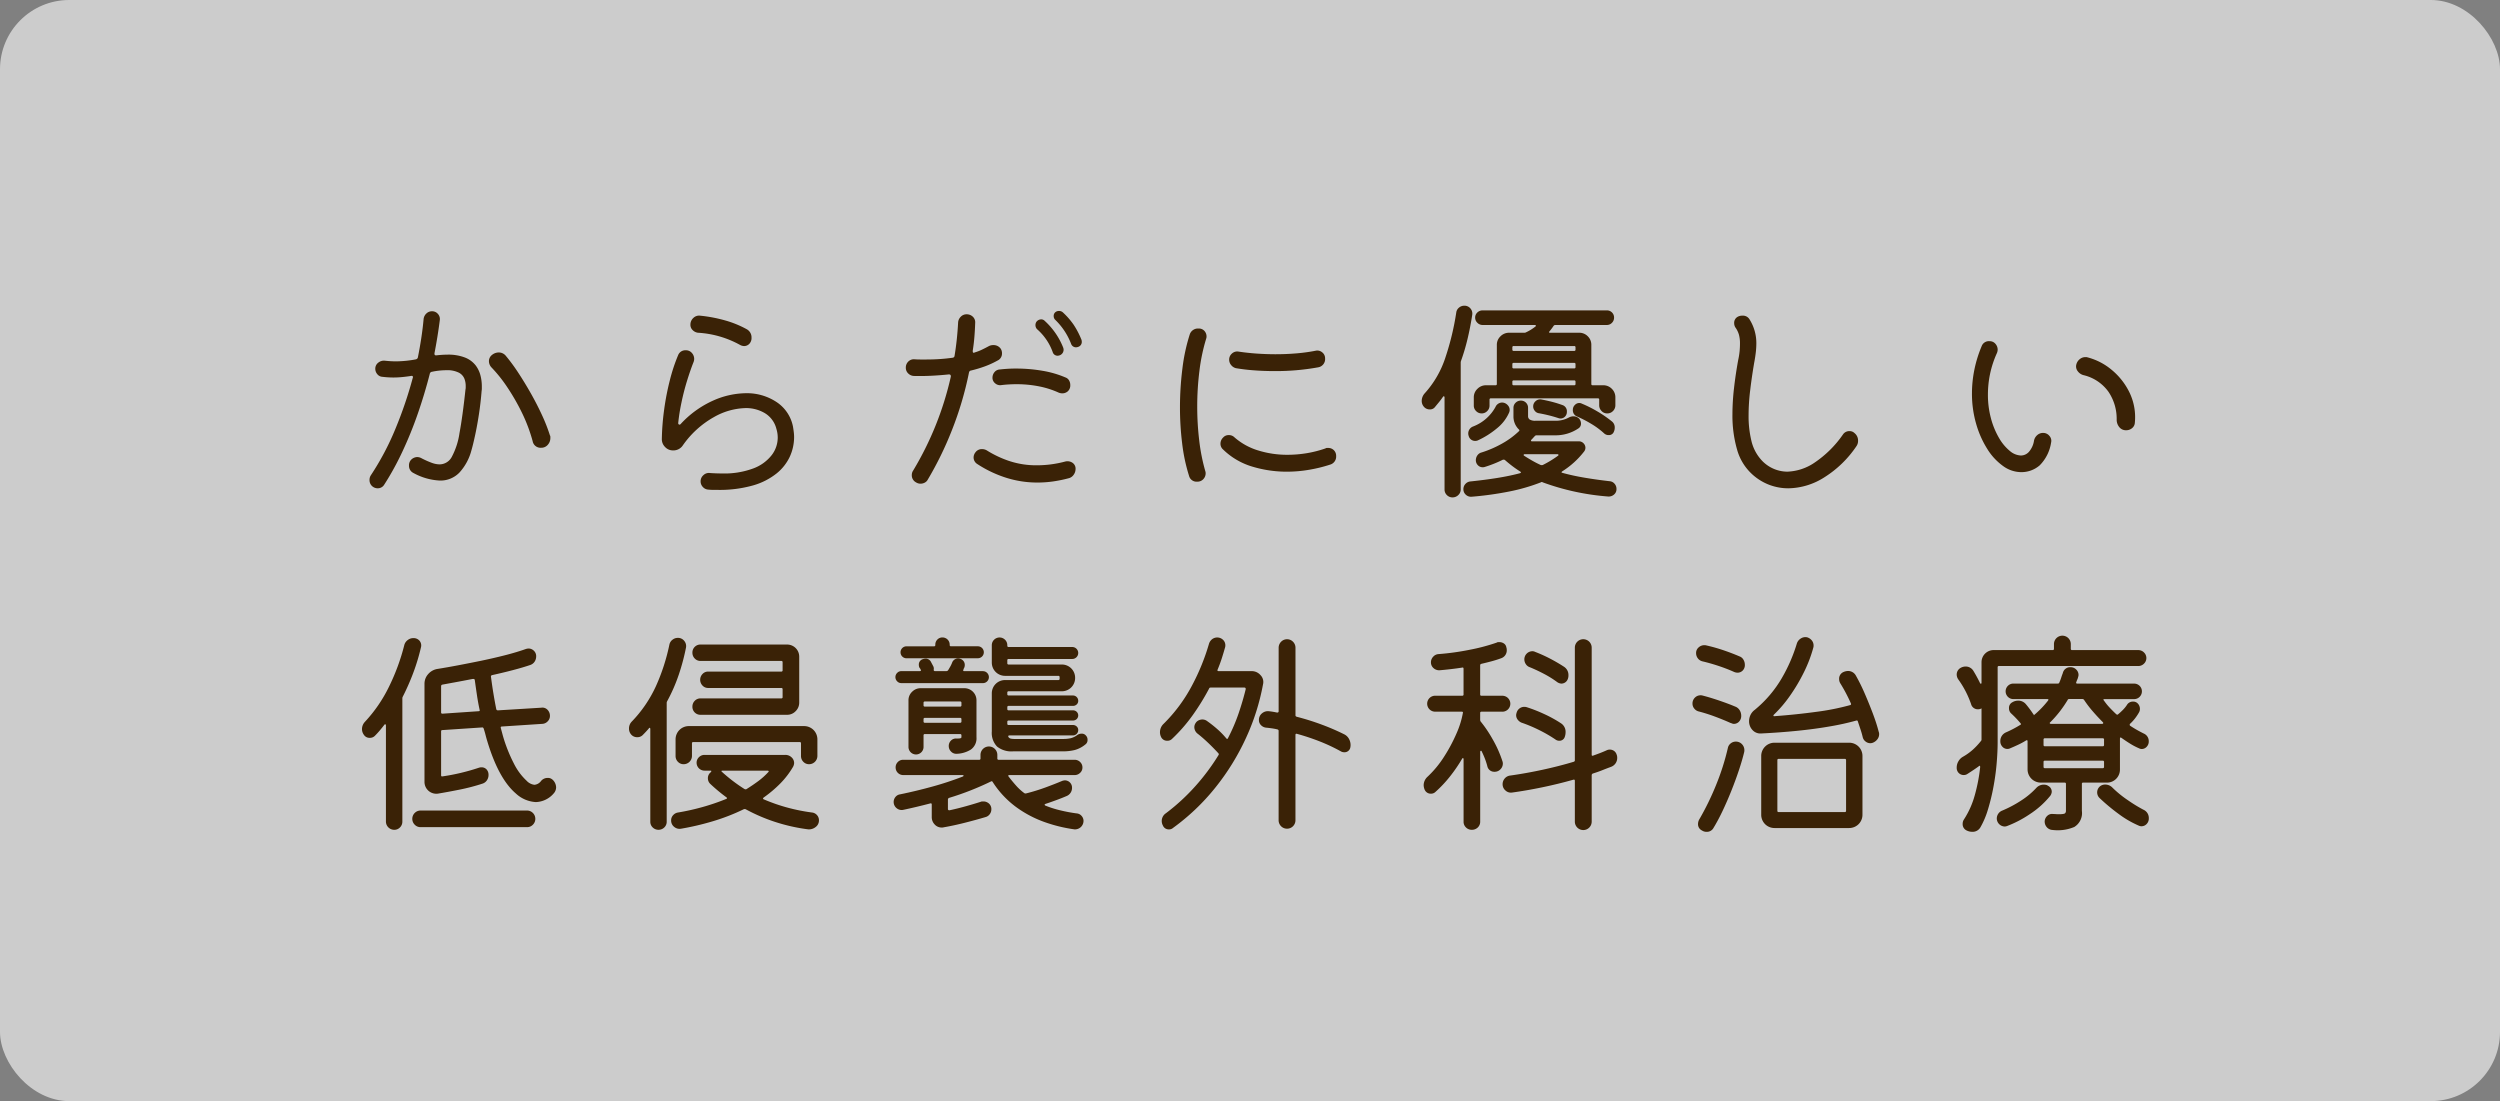
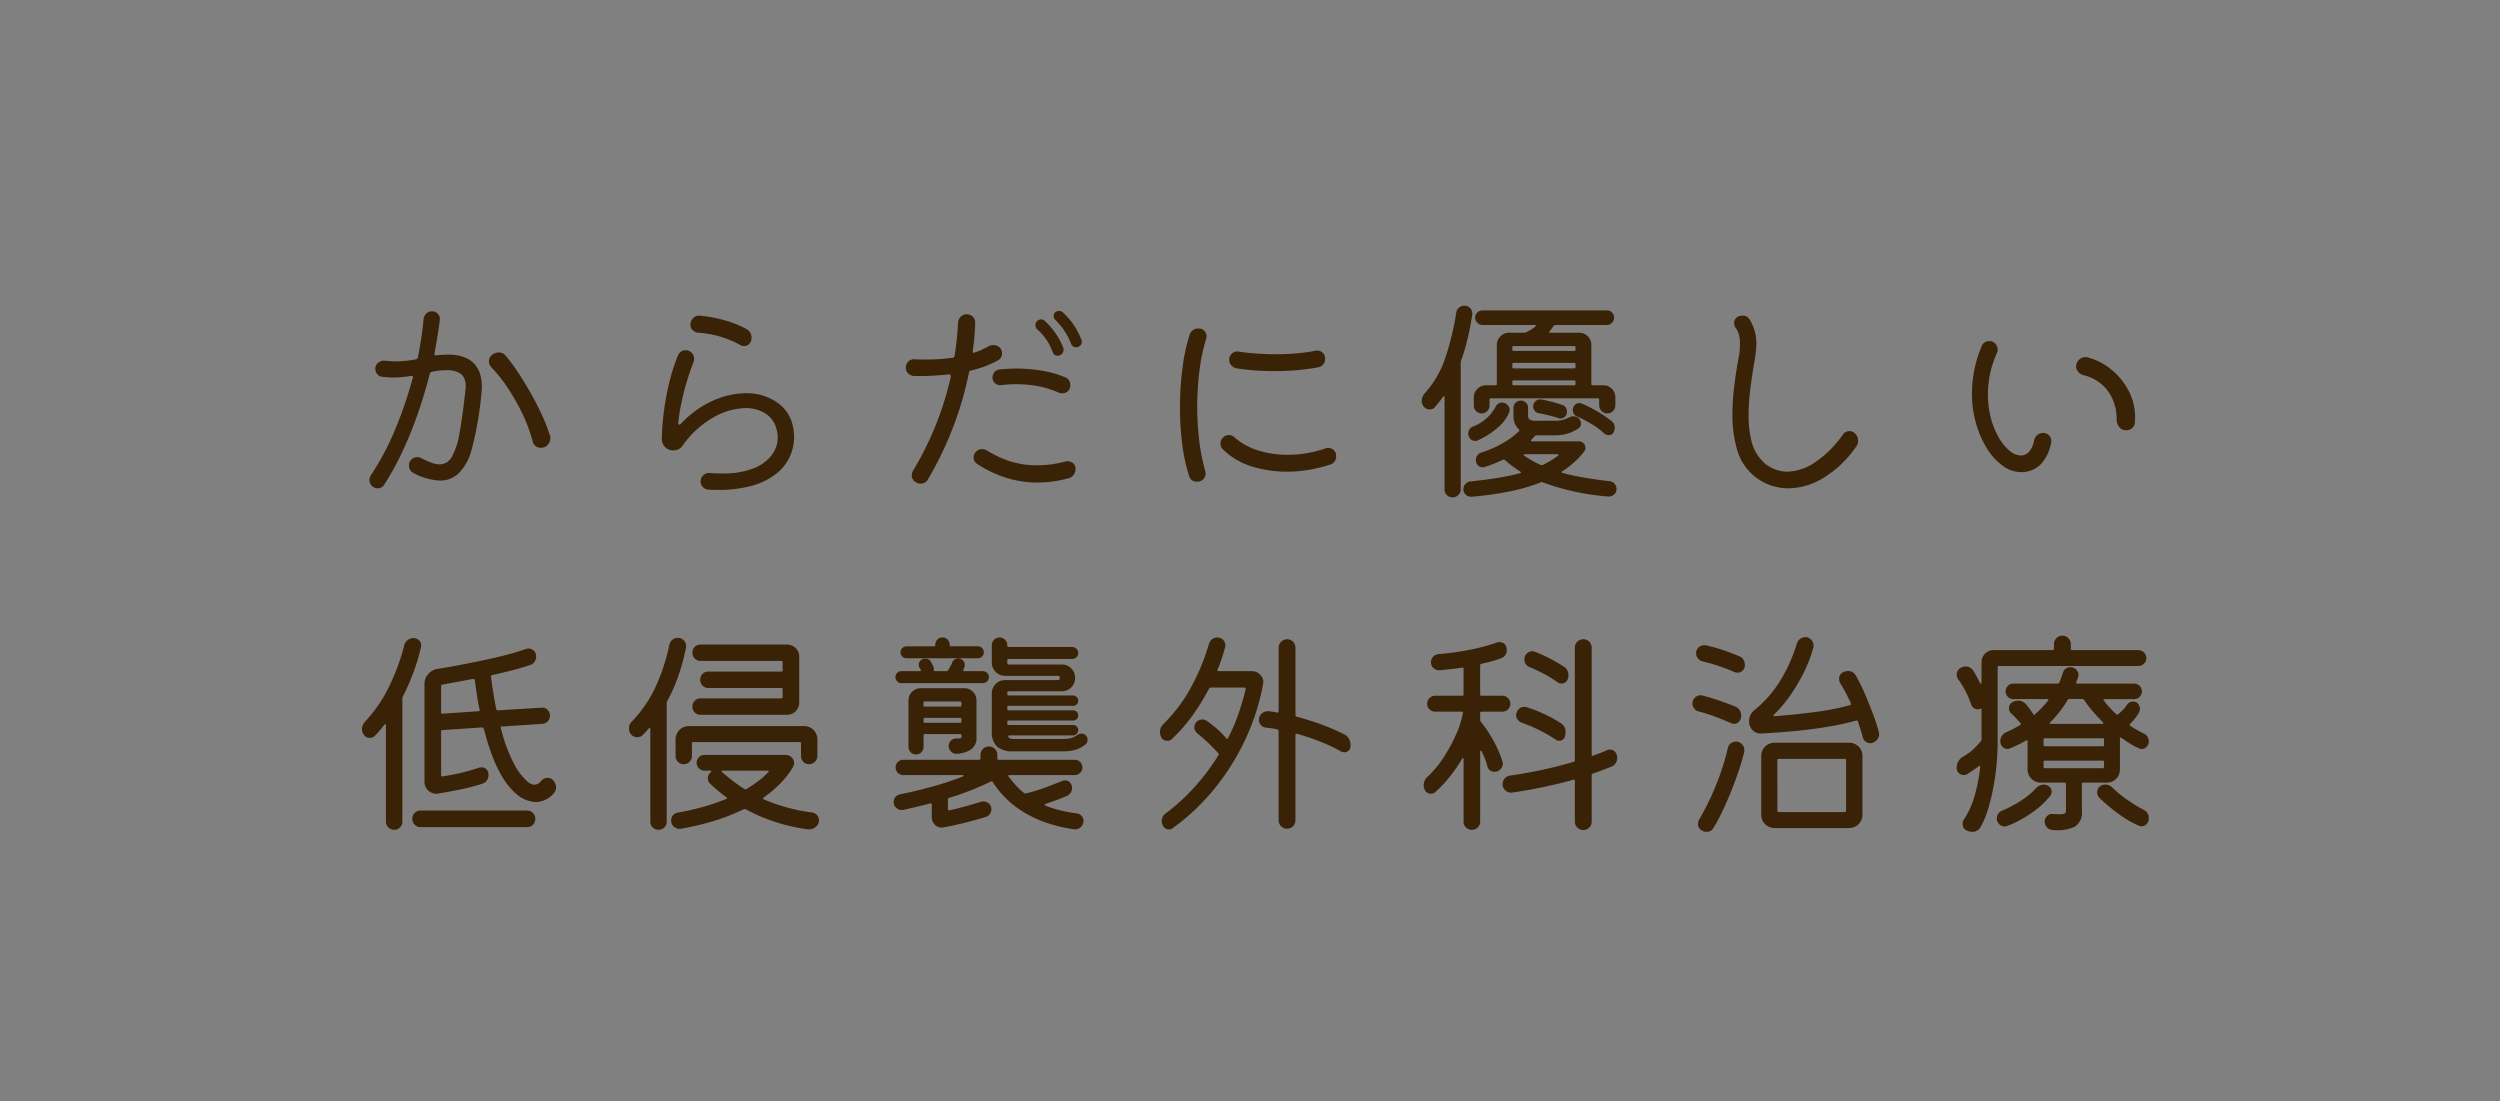
<svg xmlns="http://www.w3.org/2000/svg" id="グループ_296" data-name="グループ 296" width="361" height="159" viewBox="0 0 361 159">
  <rect x="0" y="0" width="361" height="159" fill="#808080" stroke="none" />
-   <rect id="長方形_234" data-name="長方形 234" width="361" height="159" rx="10" fill="#fff" opacity="0.6" />
  <path id="パス_484" data-name="パス 484" d="M12.736-18.976v.064q0,.256.288.224a14.079,14.079,0,0,1,1.536-.1,6.662,6.662,0,0,1,2.624.432,3.622,3.622,0,0,1,1.5,1.12,4.073,4.073,0,0,1,.7,1.472,6.262,6.262,0,0,1,.192,1.488v.384a1.8,1.8,0,0,1-.032.352q-.128,1.664-.384,3.344t-.56,3.072q-.3,1.392-.528,2.16a7.615,7.615,0,0,1-1.728,3.2A3.8,3.8,0,0,1,13.5-.608,8.766,8.766,0,0,1,9.7-1.7a1.136,1.136,0,0,1-.64-1.056A1.139,1.139,0,0,1,9.44-3.68,1.274,1.274,0,0,1,10.272-4a1.311,1.311,0,0,1,.576.16,12.548,12.548,0,0,0,1.456.656,3.454,3.454,0,0,0,1.168.24,2.013,2.013,0,0,0,1.76-1.072,10.486,10.486,0,0,0,1.12-3.456q.448-2.384.864-6.288a1.118,1.118,0,0,0,.032-.272V-14.3a2.9,2.9,0,0,0-.192-1.024,1.719,1.719,0,0,0-.8-.864,3.728,3.728,0,0,0-1.824-.352q-.416,0-.928.048a10.008,10.008,0,0,0-1.12.176.351.351,0,0,0-.32.288q-.736,2.88-1.728,5.744A56.122,56.122,0,0,1,8.112-4.8,40.556,40.556,0,0,1,5.472,0a1.078,1.078,0,0,1-.928.512,1.2,1.2,0,0,1-.7-.224A1.158,1.158,0,0,1,3.36-.7a1.183,1.183,0,0,1,.192-.672A38.825,38.825,0,0,0,7.1-8.08a58.987,58.987,0,0,0,2.5-7.344.065.065,0,0,1,.016-.048.065.065,0,0,0,.016-.048q0-.256-.288-.192-.64.1-1.264.16a13.038,13.038,0,0,1-1.328.064,13.469,13.469,0,0,1-1.536-.1,1.008,1.008,0,0,1-.736-.384,1.187,1.187,0,0,1-.288-.768,1.077,1.077,0,0,1,.416-.88,1.3,1.3,0,0,1,.928-.3,14.812,14.812,0,0,0,1.632.1,16.037,16.037,0,0,0,2.88-.288.382.382,0,0,0,.288-.256q.288-1.44.5-2.832t.336-2.768a1.286,1.286,0,0,1,.4-.768,1.14,1.14,0,0,1,.816-.32,1.079,1.079,0,0,1,.848.384,1.1,1.1,0,0,1,.272.9Q13.216-21.472,12.736-18.976ZM29.408-7.136a.368.368,0,0,1,.064.208v.208a1.425,1.425,0,0,1-.368.944,1.218,1.218,0,0,1-.976.432,1.157,1.157,0,0,1-1.216-.96,23.223,23.223,0,0,0-1.536-4.08,30.979,30.979,0,0,0-2.1-3.664,20.587,20.587,0,0,0-2.32-2.912,1.326,1.326,0,0,1-.352-.864,1.123,1.123,0,0,1,.448-.928,1.526,1.526,0,0,1,.96-.352,1.3,1.3,0,0,1,1.024.48,25.824,25.824,0,0,1,1.792,2.432q.928,1.408,1.824,2.992t1.616,3.152A24.171,24.171,0,0,1,29.408-7.136ZM56.864-20.192a14.228,14.228,0,0,0-6.08-1.76,1.324,1.324,0,0,1-.768-.384,1.047,1.047,0,0,1-.32-.768,1.3,1.3,0,0,1,.416-.976,1.179,1.179,0,0,1,.992-.336,20.657,20.657,0,0,1,3.616.688,14.632,14.632,0,0,1,3.1,1.264,1.332,1.332,0,0,1,.7,1.216,1.211,1.211,0,0,1-.32.9,1.047,1.047,0,0,1-.768.32A1.311,1.311,0,0,1,56.864-20.192ZM52.288.7a1.145,1.145,0,0,1-.8-.384,1.157,1.157,0,0,1-.32-.8,1.169,1.169,0,0,1,.416-.912,1.137,1.137,0,0,1,.928-.3q.448.032.9.048t.864.016A11.927,11.927,0,0,0,58.8-2.368a6.011,6.011,0,0,0,2.64-1.92,4.168,4.168,0,0,0,.864-2.5,4.226,4.226,0,0,0-.192-1.28A3.694,3.694,0,0,0,60.48-10.32a5.3,5.3,0,0,0-2.848-.752,9.736,9.736,0,0,0-4.56,1.312A13.573,13.573,0,0,0,48.608-5.7,1.624,1.624,0,0,1,47.2-4.96a1.532,1.532,0,0,1-1.168-.5,1.579,1.579,0,0,1-.464-1.1,35.865,35.865,0,0,1,.336-4.3,37.382,37.382,0,0,1,.832-4.272,25.176,25.176,0,0,1,1.2-3.616,1.114,1.114,0,0,1,1.088-.672,1.113,1.113,0,0,1,.88.384,1.278,1.278,0,0,1,.336.864,1.371,1.371,0,0,1-.1.48q-.448,1.12-.928,2.672T48.4-11.856a27.77,27.77,0,0,0-.464,2.928V-8.9a.2.2,0,0,0,.128.208q.128.048.256-.112a14.359,14.359,0,0,1,4.672-3.36,11.94,11.94,0,0,1,4.7-1.056,7.735,7.735,0,0,1,4.448,1.28,5.507,5.507,0,0,1,2.368,3.552q.064.384.112.768a5.941,5.941,0,0,1,.048.736,6.793,6.793,0,0,1-.608,2.8,6.787,6.787,0,0,1-1.92,2.448A9.725,9.725,0,0,1,58.72.1a17.693,17.693,0,0,1-5.088.64h-.656Q52.64.736,52.288.7Zm53.856-21.7a1.053,1.053,0,0,1,.064.32.746.746,0,0,1-.512.768,1.053,1.053,0,0,1-.32.064.738.738,0,0,1-.7-.48,9.585,9.585,0,0,0-2.3-3.488.741.741,0,0,1-.224-.544.692.692,0,0,1,.192-.512.78.78,0,0,1,.576-.224.807.807,0,0,1,.544.192,10.71,10.71,0,0,1,1.568,1.792A12.173,12.173,0,0,1,106.144-20.992Zm-12,3.008a12.7,12.7,0,0,1-1.888.88,17.5,17.5,0,0,1-2.08.624q-.192.032-.256.288A48.877,48.877,0,0,1,87.44-7.84a48.969,48.969,0,0,1-3.472,7.1A1.03,1.03,0,0,1,83.52-.3a1.278,1.278,0,0,1-.576.144,1.183,1.183,0,0,1-.672-.192,1.145,1.145,0,0,1-.608-1.056,1.129,1.129,0,0,1,.192-.64A45.7,45.7,0,0,0,87.3-15.616v-.064q0-.256-.288-.256-1.216.128-2.48.192t-2.576.032a1.233,1.233,0,0,1-.816-.368A1.111,1.111,0,0,1,80.8-16.9a1.186,1.186,0,0,1,.368-.9,1.12,1.12,0,0,1,.88-.32q.448.032.864.032h.832q.992,0,1.952-.064t1.856-.192a.3.3,0,0,0,.288-.288q.192-1.152.32-2.368t.192-2.432a1.263,1.263,0,0,1,.384-.832,1.138,1.138,0,0,1,.832-.352,1.268,1.268,0,0,1,.912.352,1.091,1.091,0,0,1,.336.9q-.032.992-.112,2t-.24,2v.064q0,.352.288.192a6.766,6.766,0,0,0,1.04-.4q.5-.24.976-.5a1.361,1.361,0,0,1,.672-.16,1.248,1.248,0,0,1,1.056.512,1.183,1.183,0,0,1,.192.672A1.117,1.117,0,0,1,94.144-17.984Zm7.872-1.152a7.964,7.964,0,0,0-2.24-3.3.831.831,0,0,1-.256-.608.807.807,0,0,1,.192-.544.887.887,0,0,1,.64-.288.7.7,0,0,1,.512.224,10.379,10.379,0,0,1,2.656,3.84,1.016,1.016,0,0,1,.064.288.862.862,0,0,1-.544.832,1.016,1.016,0,0,1-.288.064A.725.725,0,0,1,102.016-19.136Zm-8.7,3.68a1.229,1.229,0,0,1,.288-.8,1.037,1.037,0,0,1,.768-.384q.576-.064,1.168-.1t1.2-.032a22.1,22.1,0,0,1,3.792.32,14.538,14.538,0,0,1,3.312.96.97.97,0,0,1,.528.432,1.287,1.287,0,0,1,.176.656,1.14,1.14,0,0,1-.352.912,1.19,1.19,0,0,1-.8.3,1.449,1.449,0,0,1-.512-.1,12.869,12.869,0,0,0-2.8-.9,16.554,16.554,0,0,0-3.344-.32q-.512,0-1.072.032t-1.1.1a1.076,1.076,0,0,1-.864-.256A1.032,1.032,0,0,1,93.312-15.456ZM103.84-3.36a1.123,1.123,0,0,1,.32-.032,1.229,1.229,0,0,1,.8.288,1.013,1.013,0,0,1,.352.832,1.422,1.422,0,0,1-.256.8,1.224,1.224,0,0,1-.672.512,19.11,19.11,0,0,1-2.32.48,16.159,16.159,0,0,1-2.256.16,14.869,14.869,0,0,1-4.544-.7A16.934,16.934,0,0,1,91.1-3.008a1.106,1.106,0,0,1-.512-.96,1.192,1.192,0,0,1,.256-.7,1.127,1.127,0,0,1,.96-.48,1.343,1.343,0,0,1,.7.192,15.212,15.212,0,0,0,3.216,1.52,12.355,12.355,0,0,0,4.048.624,15.759,15.759,0,0,0,1.952-.128A16.031,16.031,0,0,0,103.84-3.36ZM122.88-.448A1.114,1.114,0,0,1,121.7-1.28a25.322,25.322,0,0,1-.992-4.656,42.4,42.4,0,0,1-.32-5.232,44.474,44.474,0,0,1,.352-5.616,26.539,26.539,0,0,1,1.056-4.912,1.244,1.244,0,0,1,1.28-.864,1.061,1.061,0,0,1,.848.352,1.19,1.19,0,0,1,.3.8.9.9,0,0,1-.016.176,1.481,1.481,0,0,1-.048.176,26.532,26.532,0,0,0-.96,4.592,41.371,41.371,0,0,0-.32,5.168,41.061,41.061,0,0,0,.288,4.9,27.5,27.5,0,0,0,.864,4.384,1.479,1.479,0,0,1,.048.176.9.9,0,0,1,.016.176,1.22,1.22,0,0,1-.336.848A1.136,1.136,0,0,1,122.88-.448Zm5.6-16.384a1.258,1.258,0,0,1-.7-.448,1.187,1.187,0,0,1-.288-.768,1.141,1.141,0,0,1,.4-.9,1.116,1.116,0,0,1,.912-.288q1.248.192,2.608.288t2.736.1q1.6,0,3.088-.128A25.122,25.122,0,0,0,140-19.36a1.094,1.094,0,0,1,.928.24,1.077,1.077,0,0,1,.416.88,1.2,1.2,0,0,1-.992,1.28,33.948,33.948,0,0,1-6.4.544q-1.376,0-2.768-.1A27.167,27.167,0,0,1,128.48-16.832Zm13.6,13.92a20.931,20.931,0,0,1-2.976.736,19.114,19.114,0,0,1-3.328.288,17.166,17.166,0,0,1-4.9-.72,10.221,10.221,0,0,1-4.256-2.48,1.093,1.093,0,0,1-.384-.832,1.228,1.228,0,0,1,.384-.9,1.036,1.036,0,0,1,.8-.352,1.126,1.126,0,0,1,.832.32,9.247,9.247,0,0,0,3.44,1.9,14.047,14.047,0,0,0,4.208.624,17.1,17.1,0,0,0,2.752-.224,16.3,16.3,0,0,0,2.752-.7.344.344,0,0,1,.192-.064h.192a1.14,1.14,0,0,1,.816.32,1.137,1.137,0,0,1,.336.864A1.2,1.2,0,0,1,142.08-2.912Zm20.512-21.632q-.288,1.856-.688,3.52a29.756,29.756,0,0,1-.944,3.168.832.832,0,0,0-.032.256V.672a1.086,1.086,0,0,1-.352.816,1.165,1.165,0,0,1-.832.336,1.111,1.111,0,0,1-.816-.336,1.111,1.111,0,0,1-.336-.816v-13.28q0-.128-.08-.16t-.144.064a9.156,9.156,0,0,1-.56.752q-.3.368-.592.72a.888.888,0,0,1-.768.352,1.09,1.09,0,0,1-.864-.416,1.273,1.273,0,0,1-.288-.832,1.661,1.661,0,0,1,.416-1.056,14.29,14.29,0,0,0,3.024-5.248,38.619,38.619,0,0,0,1.552-6.464,1.068,1.068,0,0,1,.4-.688,1.165,1.165,0,0,1,.752-.272,1.113,1.113,0,0,1,.88.384A1.143,1.143,0,0,1,162.592-24.544Zm1.344,14.24a1.075,1.075,0,0,1-.784-.336,1.075,1.075,0,0,1-.336-.784v-1.184a1.672,1.672,0,0,1,.528-1.248,1.714,1.714,0,0,1,1.232-.512h1.376a.17.17,0,0,0,.192-.192v-5.632a1.672,1.672,0,0,1,.528-1.248,1.714,1.714,0,0,1,1.232-.512h2.208a.455.455,0,0,0,.256-.064,6.606,6.606,0,0,0,1.344-.832q.1-.064.064-.144t-.16-.08H164.1a1.047,1.047,0,0,1-.768-.32,1.012,1.012,0,0,1-.32-.736,1,1,0,0,1,.32-.752,1.076,1.076,0,0,1,.768-.3h17.92a1.021,1.021,0,0,1,.752.3,1.021,1.021,0,0,1,.3.752,1.038,1.038,0,0,1-.3.736,1,1,0,0,1-.752.32h-7.424a.3.3,0,0,0-.256.128q-.128.192-.272.384t-.3.384q-.224.224.1.224h4.16a1.7,1.7,0,0,1,1.248.512,1.7,1.7,0,0,1,.512,1.248v5.632a.17.17,0,0,0,.192.192H181.5a1.7,1.7,0,0,1,1.248.512,1.7,1.7,0,0,1,.512,1.248v1.12a1.165,1.165,0,0,1-.336.832,1.123,1.123,0,0,1-.848.352,1.086,1.086,0,0,1-.816-.352,1.165,1.165,0,0,1-.336-.832v-.8a.17.17,0,0,0-.192-.192H165.28a.17.17,0,0,0-.192.192v.864a1.075,1.075,0,0,1-.336.784A1.111,1.111,0,0,1,163.936-10.3Zm13.376-9.024a.17.17,0,0,0,.192-.192v-.32a.17.17,0,0,0-.192-.192h-8.736a.17.17,0,0,0-.192.192v.32a.17.17,0,0,0,.192.192Zm-8.928,2.336a.17.17,0,0,0,.192.192h8.736a.17.17,0,0,0,.192-.192v-.416a.17.17,0,0,0-.192-.192h-8.736a.17.17,0,0,0-.192.192Zm9.12,2.112a.17.17,0,0,0-.192-.192h-8.736a.17.17,0,0,0-.192.192v.32a.17.17,0,0,0,.192.192h8.736a.17.17,0,0,0,.192-.192Zm-4.96,2.56q.7.128,1.472.32a16.317,16.317,0,0,1,1.568.48.94.94,0,0,1,.672.992.932.932,0,0,1-.272.688.894.894,0,0,1-.656.272.742.742,0,0,1-.144-.016,1.479,1.479,0,0,1-.176-.048q-.672-.224-1.392-.4t-1.424-.3a.916.916,0,0,1-.576-.352.975.975,0,0,1-.224-.608.988.988,0,0,1,.352-.784A.965.965,0,0,1,172.544-12.32ZM182.432-.512a1.023,1.023,0,0,1,.7.352,1.108,1.108,0,0,1,.288.768,1,1,0,0,1-.368.816,1.164,1.164,0,0,1-.848.272,35.146,35.146,0,0,1-9.44-2.048.2.2,0,0,0-.256,0A26.9,26.9,0,0,1,168,.96a47.571,47.571,0,0,1-5.5.768,1.082,1.082,0,0,1-.832-.288,1.036,1.036,0,0,1-.352-.8,1.076,1.076,0,0,1,.3-.768,1.081,1.081,0,0,1,.72-.352q2.144-.224,3.92-.512t3.216-.672q.288-.1.032-.256-.608-.384-1.152-.8T167.3-3.584a.436.436,0,0,0-.288-.032q-.64.32-1.328.592t-1.328.464a.832.832,0,0,1-.256.032.933.933,0,0,1-.7-.3,1.012,1.012,0,0,1-.288-.72,1.2,1.2,0,0,1,.224-.7,1.02,1.02,0,0,1,.608-.416A15.709,15.709,0,0,0,166.992-6a11.922,11.922,0,0,0,2.352-1.744q.128-.128-.032-.256a2.6,2.6,0,0,1-.768-1.92V-11.1a1,1,0,0,1,.32-.752,1.038,1.038,0,0,1,.736-.3,1.021,1.021,0,0,1,.752.3,1.021,1.021,0,0,1,.3.752V-9.92a.579.579,0,0,0,.24.5,1.5,1.5,0,0,0,.848.176h2.816a3.942,3.942,0,0,0,1.952-.448,1.459,1.459,0,0,1,.7-.192,1.138,1.138,0,0,1,.832.352,1.1,1.1,0,0,1,.256.7.8.8,0,0,1-.384.7,5.872,5.872,0,0,1-3.36.992h-2.688a.307.307,0,0,0-.224.1q-.128.128-.24.256t-.272.288a.152.152,0,0,0-.048.144q.016.08.144.08h6.752a.906.906,0,0,1,.688.288.912.912,0,0,1,.272.64.891.891,0,0,1-.192.544,12.174,12.174,0,0,1-3.136,2.848q-.224.16-.032.224a32.287,32.287,0,0,0,3.2.7Q180.48-.736,182.432-.512ZM162.08-7.04a1.479,1.479,0,0,1-.048-.176.9.9,0,0,1-.016-.176,1.067,1.067,0,0,1,.7-1.024,6.2,6.2,0,0,0,3.232-2.816,1.047,1.047,0,0,1,.992-.64,1.053,1.053,0,0,1,.32.064,1.226,1.226,0,0,1,.528.4.954.954,0,0,1,.208.592.9.9,0,0,1-.016.176,1.48,1.48,0,0,1-.048.176,6,6,0,0,1-1.744,2.288,12.307,12.307,0,0,1-2.736,1.744.917.917,0,0,1-.416.1A.955.955,0,0,1,162.08-7.04Zm20.672-2.112a1.1,1.1,0,0,1,.416.928,1.459,1.459,0,0,1-.192.7.744.744,0,0,1-.672.352.937.937,0,0,1-.64-.224,11.38,11.38,0,0,0-1.872-1.392,18.186,18.186,0,0,0-2.064-1.072.951.951,0,0,1-.608-.96.958.958,0,0,1,.288-.7.887.887,0,0,1,.64-.288.852.852,0,0,1,.384.1,17.216,17.216,0,0,1,2.176,1.088A17.268,17.268,0,0,1,182.752-9.152Zm-7.776,4.96q.1-.064.064-.144t-.16-.08h-4.7q-.128,0-.16.08t.064.144q.544.352,1.152.7a13.755,13.755,0,0,0,1.248.64.654.654,0,0,0,.288,0q.64-.32,1.184-.656T174.976-4.192Zm28.16,2.784a7.564,7.564,0,0,1-2.3-3.664,17.75,17.75,0,0,1-.672-5.072,33.709,33.709,0,0,1,.224-3.776q.224-1.984.608-4.1a10.275,10.275,0,0,0,.208-1.312q.048-.576.048-1.056a4.851,4.851,0,0,0-.144-1.264,3.432,3.432,0,0,0-.5-1.04,1.129,1.129,0,0,1-.192-.64.985.985,0,0,1,.512-.928,1.361,1.361,0,0,1,.672-.16,1.113,1.113,0,0,1,1.056.576,6.435,6.435,0,0,1,.96,3.424,11.666,11.666,0,0,1-.08,1.312q-.08.7-.24,1.536-.352,2.08-.576,3.984a30.633,30.633,0,0,0-.224,3.568,15.1,15.1,0,0,0,.4,3.648,6.192,6.192,0,0,0,1.3,2.624,5.093,5.093,0,0,0,3.9,1.856,7.435,7.435,0,0,0,3.984-1.344,15.536,15.536,0,0,0,4.048-4.032,1.1,1.1,0,0,1,.928-.48,1,1,0,0,1,.736.288,1.368,1.368,0,0,1,.512,1.12,1.326,1.326,0,0,1-.256.8,15.5,15.5,0,0,1-4.56,4.432A9.906,9.906,0,0,1,208.224.512a7.779,7.779,0,0,1-2.64-.464A7.752,7.752,0,0,1,203.136-1.408Zm38.688-.416a4.466,4.466,0,0,1-2.576-.88,8.568,8.568,0,0,1-2.272-2.448,13.985,13.985,0,0,1-1.616-3.632,15.617,15.617,0,0,1-.608-4.432,17.343,17.343,0,0,1,.336-3.344,17.976,17.976,0,0,1,1.072-3.472,1.1,1.1,0,0,1,1.12-.7,1.066,1.066,0,0,1,.864.384,1.274,1.274,0,0,1,.32.832,1.371,1.371,0,0,1-.1.48,14.547,14.547,0,0,0-1.008,3.072,14.688,14.688,0,0,0-.3,2.912,13.077,13.077,0,0,0,.448,3.5,11.345,11.345,0,0,0,1.168,2.816,6.75,6.75,0,0,0,1.552,1.856,2.62,2.62,0,0,0,1.6.656,1.57,1.57,0,0,0,1.152-.528,3.215,3.215,0,0,0,.736-1.616,1.4,1.4,0,0,1,.464-.8,1.254,1.254,0,0,1,.848-.32,1.151,1.151,0,0,1,.912.432,1.057,1.057,0,0,1,.24.976,5.9,5.9,0,0,1-1.648,3.28A4.014,4.014,0,0,1,241.824-1.824Zm15.2-6.048a1.217,1.217,0,0,1-1.008-.464,1.676,1.676,0,0,1-.368-1.072,6.979,6.979,0,0,0-1.184-4.016,6.164,6.164,0,0,0-3.648-2.416,1.527,1.527,0,0,1-.816-.592,1.1,1.1,0,0,1-.176-.944,1.4,1.4,0,0,1,.5-.768,1.25,1.25,0,0,1,.784-.288h.16a.356.356,0,0,1,.16.032,8.957,8.957,0,0,1,3.5,1.808,9.761,9.761,0,0,1,2.576,3.28,8.2,8.2,0,0,1,.768,4.352,1.069,1.069,0,0,1-.4.784A1.293,1.293,0,0,1,257.024-7.872ZM10.784,23.488a29.145,29.145,0,0,1-1.12,3.7,33.948,33.948,0,0,1-1.5,3.408.516.516,0,0,0-.064.224V48.64a1.165,1.165,0,0,1-.336.832,1.123,1.123,0,0,1-.848.352A1.2,1.2,0,0,1,5.728,48.64V34.752q0-.128-.08-.16t-.144.064q-.32.416-.656.816t-.688.752a.983.983,0,0,1-.768.32.95.95,0,0,1-.832-.416,1.4,1.4,0,0,1-.288-.864,1.54,1.54,0,0,1,.416-1.024A20.71,20.71,0,0,0,6.16,29.184a30.392,30.392,0,0,0,2.224-6.048,1.322,1.322,0,0,1,.5-.72,1.3,1.3,0,0,1,.784-.272,1.118,1.118,0,0,1,.928.4A1.05,1.05,0,0,1,10.784,23.488Zm19.008,19.1a1.559,1.559,0,0,1,.512,1.12,1.326,1.326,0,0,1-.352.864,3.529,3.529,0,0,1-2.592,1.248,4.6,4.6,0,0,1-2.88-1.248q-2.5-2.144-4.128-7.584-.128-.416-.24-.864T19.84,35.2q-.064-.16-.192-.16l-5.76.384a.17.17,0,0,0-.192.192v6.336q0,.192.192.16a30.259,30.259,0,0,0,5.248-1.248,1.264,1.264,0,0,1,.192-.048,1.166,1.166,0,0,1,.192-.016.969.969,0,0,1,.736.3,1.138,1.138,0,0,1,.288.816,1.335,1.335,0,0,1-.24.768,1.2,1.2,0,0,1-.656.48,28.709,28.709,0,0,1-3.232.848q-1.664.336-3.2.592a1.708,1.708,0,0,1-1.92-1.7V28.768a2.088,2.088,0,0,1,.544-1.44,2.226,2.226,0,0,1,1.344-.736q1.216-.192,2.848-.5t3.408-.672q1.776-.368,3.472-.8t3.04-.912a1.764,1.764,0,0,1,.352-.064,1.1,1.1,0,0,1,.784.32,1.059,1.059,0,0,1,.336.8,1.4,1.4,0,0,1-.208.752,1.221,1.221,0,0,1-.624.5q-1.024.352-2.48.736t-3.056.736q-.192.064-.16.224.16,1.248.352,2.416t.416,2.288a.227.227,0,0,0,.224.16l6.272-.384a1.009,1.009,0,0,1,.9.3,1.229,1.229,0,0,1,.352.88,1.1,1.1,0,0,1-.32.784,1.142,1.142,0,0,1-.768.368l-5.856.384q-.192,0-.16.192l.32,1.184a21.955,21.955,0,0,0,1.584,3.984,8.648,8.648,0,0,0,1.84,2.48,1.817,1.817,0,0,0,1.12.576,1.332,1.332,0,0,0,.928-.512,1.213,1.213,0,0,1,.992-.48A.951.951,0,0,1,29.792,42.592ZM13.856,28.864a.227.227,0,0,0-.16.224v3.776a.17.17,0,0,0,.192.192L19.1,32.7q.224,0,.16-.192-.224-1.024-.384-2.1t-.32-2.224q-.032-.192-.384-.128-1.312.256-2.448.464T13.856,28.864ZM10.72,47.04H26.112A1.2,1.2,0,0,1,27.3,48.224a1.175,1.175,0,0,1-.352.864,1.138,1.138,0,0,1-.832.352H10.72a1.138,1.138,0,0,1-.832-.352,1.175,1.175,0,0,1-.352-.864A1.2,1.2,0,0,1,10.72,47.04ZM49.056,23.52a31.083,31.083,0,0,1-1.04,3.9,24.255,24.255,0,0,1-1.68,3.84.516.516,0,0,0-.064.224V48.64a1.123,1.123,0,0,1-.352.848,1.2,1.2,0,0,1-1.664,0,1.123,1.123,0,0,1-.352-.848V35.264q0-.128-.08-.16t-.144.1q-.192.224-.4.448t-.432.448a1.072,1.072,0,0,1-.832.352,1.122,1.122,0,0,1-.9-.416,1.273,1.273,0,0,1-.288-.832,1.412,1.412,0,0,1,.384-.992,18.312,18.312,0,0,0,3.5-5.12A28.688,28.688,0,0,0,46.656,23.1a1.2,1.2,0,0,1,.448-.72,1.229,1.229,0,0,1,.768-.272,1.138,1.138,0,0,1,.928.432A1.16,1.16,0,0,1,49.056,23.52Zm2.112,7.328H62.816a.17.17,0,0,0,.192-.192v-1.12a.17.17,0,0,0-.192-.192H52.256a1.086,1.086,0,0,1-.816-.352,1.2,1.2,0,0,1,0-1.664,1.086,1.086,0,0,1,.816-.352h10.56a.17.17,0,0,0,.192-.192V25.632a.17.17,0,0,0-.192-.192H51.168a1.123,1.123,0,0,1-.848-.352,1.165,1.165,0,0,1-.336-.832,1.149,1.149,0,0,1,1.184-1.184h12.48a1.748,1.748,0,0,1,1.76,1.76v6.624a1.714,1.714,0,0,1-.512,1.232,1.672,1.672,0,0,1-1.248.528H51.168a1.149,1.149,0,0,1-1.184-1.184,1.165,1.165,0,0,1,.336-.832A1.123,1.123,0,0,1,51.168,30.848Zm-3.616,8.32v-2.4a1.912,1.912,0,0,1,1.92-1.92h16.64a1.912,1.912,0,0,1,1.92,1.92v2.4a1.2,1.2,0,0,1-1.184,1.184A1.123,1.123,0,0,1,66,40a1.165,1.165,0,0,1-.336-.832V37.344a.17.17,0,0,0-.192-.192H50.112a.17.17,0,0,0-.192.192v1.824a1.2,1.2,0,0,1-1.184,1.184A1.123,1.123,0,0,1,47.888,40,1.165,1.165,0,0,1,47.552,39.168Zm19.712,8.16a1.117,1.117,0,0,1,.72.384,1.1,1.1,0,0,1,.272.736,1.169,1.169,0,0,1-.48.976,1.548,1.548,0,0,1-1.056.336,25.788,25.788,0,0,1-4.784-1.072,25.272,25.272,0,0,1-4.272-1.84.52.52,0,0,0-.256,0,29.365,29.365,0,0,1-4.592,1.776,38.5,38.5,0,0,1-4.464,1.04,1.2,1.2,0,0,1-.992-.256,1.155,1.155,0,0,1-.448-.96,1.068,1.068,0,0,1,.288-.736,1.16,1.16,0,0,1,.7-.384,34.1,34.1,0,0,0,3.632-.816,31.725,31.725,0,0,0,3.312-1.136q.256-.1.032-.256-.608-.448-1.184-.928t-1.12-.992a1.1,1.1,0,0,1-.352-.8,1.066,1.066,0,0,1,.384-.864l.032-.032a.279.279,0,0,0,.08-.144q.016-.08-.144-.08h-.832a1.147,1.147,0,0,1-1.152-1.152,1.075,1.075,0,0,1,.336-.784,1.111,1.111,0,0,1,.816-.336H63.392a1.268,1.268,0,0,1,.912.352,1.114,1.114,0,0,1,.368.832,1.27,1.27,0,0,1-.16.544,12.159,12.159,0,0,1-1.84,2.4,17.618,17.618,0,0,1-2.384,2.016q-.224.192.032.288a25.754,25.754,0,0,0,3.472,1.2A26.991,26.991,0,0,0,67.264,47.328ZM54.336,41.536a23.365,23.365,0,0,0,3.168,2.4.361.361,0,0,0,.256.032q.928-.576,1.744-1.184a9.836,9.836,0,0,0,1.424-1.28q.1-.064.064-.144t-.16-.08H54.368q-.352,0-.064.224ZM91.2,25.056H80.9a.864.864,0,0,1,0-1.728h3.968a.17.17,0,0,0,.192-.192V23.1a1.021,1.021,0,0,1,.3-.752.984.984,0,0,1,.72-.3A1.038,1.038,0,0,1,87.136,23.1v.032a.17.17,0,0,0,.192.192H91.2a.864.864,0,0,1,0,1.728Zm15.616,11.168a.822.822,0,0,1,.224.608.766.766,0,0,1-.32.672,4.1,4.1,0,0,1-1.536.8,7.287,7.287,0,0,1-1.76.192H96.288a3.3,3.3,0,0,1-2.32-.7,2.849,2.849,0,0,1-.752-2.176v-5.5a1.912,1.912,0,0,1,1.92-1.92h7.68a.17.17,0,0,0,.192-.192v-.224a.17.17,0,0,0-.192-.192h-7.68a1.912,1.912,0,0,1-1.92-1.92v-2.5a1.1,1.1,0,0,1,.32-.784,1.12,1.12,0,0,1,1.6,0,1.1,1.1,0,0,1,.32.784v.064a.17.17,0,0,0,.192.192h9.184a.864.864,0,0,1,0,1.728H95.648a.17.17,0,0,0-.192.192v.416a.17.17,0,0,0,.192.192h7.68a1.912,1.912,0,0,1,1.92,1.92V27.9a1.912,1.912,0,0,1-1.92,1.92h-7.68a.17.17,0,0,0-.192.192v.224a.17.17,0,0,0,.192.192h9.28a.765.765,0,0,1,.768.768.689.689,0,0,1-.224.528.77.77,0,0,1-.544.208h-9.28a.17.17,0,0,0-.192.192v.256a.17.17,0,0,0,.192.192h9.28a.77.77,0,0,1,.544.208.734.734,0,0,1,0,1.056.77.77,0,0,1-.544.208h-9.28a.17.17,0,0,0-.192.192V34.5a.17.17,0,0,0,.192.192h9.28a.77.77,0,0,1,.544.208.689.689,0,0,1,.224.528.765.765,0,0,1-.768.768H95.776q-.256,0-.16.224a.546.546,0,0,0,.352.24,2.639,2.639,0,0,0,.544.048h6.912a5.265,5.265,0,0,0,1.2-.112,2.673,2.673,0,0,0,.944-.464,1.078,1.078,0,0,1,.608-.192A.763.763,0,0,1,106.816,36.224ZM91.936,28.64H80.128a.8.8,0,0,1-.576-.256.85.85,0,0,1,0-1.216.8.8,0,0,1,.576-.256h2.656q.288,0,.16-.224l-.064-.128a.5.5,0,0,0-.1-.128.917.917,0,0,1-.1-.416.808.808,0,0,1,.48-.8,1.3,1.3,0,0,1,.448-.1.834.834,0,0,1,.832.48l.288.544a.8.8,0,0,1,.1.576.17.17,0,0,0,.192.192h1.632a.3.3,0,0,0,.256-.128q.16-.256.32-.544a4.078,4.078,0,0,0,.256-.544.905.905,0,0,1,.9-.608,1.053,1.053,0,0,1,.32.064.905.905,0,0,1,.608.9.917.917,0,0,1-.1.416.2.2,0,0,0-.048.1.626.626,0,0,1-.048.128q-.1.224.128.224h2.688a.864.864,0,0,1,0,1.728Zm-3.872,8h.32q.448,0,.448-.192v-.256A.17.17,0,0,0,88.64,36H83.552a.17.17,0,0,0-.192.192v1.664a1.088,1.088,0,0,1-2.176,0v-6.72a1.673,1.673,0,0,1,.528-1.248,1.714,1.714,0,0,1,1.232-.512h6.3a1.748,1.748,0,0,1,1.76,1.76v5.312a1.994,1.994,0,0,1-.816,1.792,4.088,4.088,0,0,1-2.1.608,1.023,1.023,0,0,1-.768-.336,1.1,1.1,0,0,1-.32-.784,1.076,1.076,0,0,1,.3-.768A1,1,0,0,1,88.064,36.64Zm.576-4.608a.17.17,0,0,0,.192-.192v-.352a.17.17,0,0,0-.192-.192H83.552a.17.17,0,0,0-.192.192v.352a.17.17,0,0,0,.192.192Zm-5.088,1.632a.17.17,0,0,0-.192.192v.32a.17.17,0,0,0,.192.192H88.64a.17.17,0,0,0,.192-.192v-.32a.17.17,0,0,0-.192-.192Zm21.92,13.792a1.023,1.023,0,0,1,.7.352,1.068,1.068,0,0,1,.288.736,1.233,1.233,0,0,1-1.312,1.216,21.611,21.611,0,0,1-4.32-1.056,16.046,16.046,0,0,1-4.112-2.176,13.574,13.574,0,0,1-3.376-3.616.165.165,0,0,0-.256-.064q-1.376.672-2.912,1.28T87.04,45.216a.27.27,0,0,0-.16.224v1.376q0,.192.224.192,1.184-.256,2.384-.592t2.192-.656a.356.356,0,0,1,.16-.032H92a1.19,1.19,0,0,1,.8.3,1.061,1.061,0,0,1,.352.848,1.147,1.147,0,0,1-.24.7,1.089,1.089,0,0,1-.624.416q-1.28.384-2.912.8t-3.1.672a.971.971,0,0,1-.288.032,1.343,1.343,0,0,1-1.024-.448A1.5,1.5,0,0,1,84.544,48V46.176q0-.224-.224-.16-2.08.544-3.9.928a1.137,1.137,0,0,1-.944-.24,1.143,1.143,0,0,1-.176-1.616,1.031,1.031,0,0,1,.672-.384q2.336-.48,4.656-1.12a44.611,44.611,0,0,0,4.368-1.44q.16-.064.144-.144t-.176-.08H80.416a1.093,1.093,0,0,1-1.088-1.088,1.085,1.085,0,0,1,.32-.8,1.047,1.047,0,0,1,.768-.32H91.392a.17.17,0,0,0,.192-.192v-.512a1.216,1.216,0,1,1,2.432,0v.512a.17.17,0,0,0,.192.192h10.976a1.1,1.1,0,0,1,.784.32,1.059,1.059,0,0,1,.336.8,1.023,1.023,0,0,1-.336.768,1.1,1.1,0,0,1-.784.32H95.776q-.288,0-.128.224.544.7,1.088,1.312a7.593,7.593,0,0,0,1.152,1.056.325.325,0,0,0,.256.064,27.635,27.635,0,0,0,2.768-.848q1.36-.5,2.416-.944a1.3,1.3,0,0,1,.448-.1,1.039,1.039,0,0,1,1.024,1.088,1.261,1.261,0,0,1-.8,1.184q-.672.288-1.456.576t-1.552.544q-.128.032-.144.112t.112.144a14.823,14.823,0,0,0,2.176.688Q104.288,47.3,105.472,47.456Zm20.352-20.768q-.1.224.16.224h4.768a1.656,1.656,0,0,1,1.264.576,1.4,1.4,0,0,1,.368,1.312,32.472,32.472,0,0,1-2.448,7.728A34.146,34.146,0,0,1,125.52,43.7a31.534,31.534,0,0,1-6.16,5.872.807.807,0,0,1-.544.192.906.906,0,0,1-.9-.576,1.342,1.342,0,0,1,.448-1.76,29.5,29.5,0,0,0,4.272-3.936,31.221,31.221,0,0,0,3.312-4.448.2.2,0,0,0,0-.256q-.672-.736-1.44-1.472t-1.536-1.344a1.216,1.216,0,0,1-.512-.96,1.078,1.078,0,0,1,.192-.608,1,1,0,0,1,.432-.384,1.236,1.236,0,0,1,.528-.128,1.129,1.129,0,0,1,.64.192,17.337,17.337,0,0,1,1.472,1.152,11.68,11.68,0,0,1,1.344,1.376q.16.192.256-.032a25.878,25.878,0,0,0,1.536-3.584q.608-1.792,1.024-3.488,0-.224-.192-.224h-4.864q-.192,0-.224.128a33.529,33.529,0,0,1-2.352,3.824,23.294,23.294,0,0,1-3.024,3.472.909.909,0,0,1-.672.256.943.943,0,0,1-.864-.48,1.578,1.578,0,0,1-.192-.768,1.666,1.666,0,0,1,.448-1.12,22.606,22.606,0,0,0,4.208-5.664,31.3,31.3,0,0,0,2.416-5.952,1.343,1.343,0,0,1,.448-.672,1.214,1.214,0,0,1,1.584.08,1.075,1.075,0,0,1,.336.784.971.971,0,0,1-.032.288q-.224.8-.48,1.6T125.824,26.688ZM144.1,36.032a1.582,1.582,0,0,1,.752.784,1.787,1.787,0,0,1,.144,1.072.854.854,0,0,1-.928.736.9.9,0,0,1-.448-.128,25.686,25.686,0,0,0-3.1-1.456,32.753,32.753,0,0,0-3.232-1.072q-.224-.064-.224.16v12.32a1.216,1.216,0,1,1-2.432,0V35.52q0-.128-.16-.192-.416-.1-.848-.16t-.848-.1a1.194,1.194,0,0,1-.7-.368,1.012,1.012,0,0,1-.288-.72,1.2,1.2,0,0,1,.448-.976,1.322,1.322,0,0,1,1.024-.3q.288.032.576.08t.576.112q.224,0,.224-.192V23.552a1.229,1.229,0,0,1,.352-.88,1.2,1.2,0,0,1,1.728,0,1.229,1.229,0,0,1,.352.88v9.76q0,.128.192.192a36.546,36.546,0,0,1,3.616,1.136A33.03,33.03,0,0,1,144.1,36.032Zm39.36,2.976a1.264,1.264,0,0,1,.048.192,1.166,1.166,0,0,1,.016.192,1.358,1.358,0,0,1-.9,1.344q-.608.224-1.248.48T180,41.7a.27.27,0,0,0-.16.224v6.72a1.216,1.216,0,1,1-2.432,0V42.752q0-.224-.224-.16-2.144.608-4.448,1.088t-4.416.768a1.137,1.137,0,0,1-.928-.3,1.169,1.169,0,0,1-.416-.912,1.251,1.251,0,0,1,.3-.816,1.21,1.21,0,0,1,.816-.432q2.272-.32,4.64-.832T177.248,40q.16-.064.16-.192V23.52a1.216,1.216,0,1,1,2.432,0V38.976q0,.224.224.128.544-.192,1.04-.384t.912-.384a1.061,1.061,0,0,1,1.072.112A1.021,1.021,0,0,1,183.456,39.008Zm-16.512.9a1.477,1.477,0,0,1,.048.176.9.9,0,0,1,.016.176,1.183,1.183,0,0,1-.336.816,1.136,1.136,0,0,1-.88.368,1.01,1.01,0,0,1-1.024-.8A10.145,10.145,0,0,0,164.4,39.5q-.208-.528-.432-.976-.032-.128-.128-.112t-.1.176V48.64a1.123,1.123,0,0,1-.352.848,1.2,1.2,0,0,1-.864.336,1.165,1.165,0,0,1-.832-.336,1.123,1.123,0,0,1-.352-.848V39.648q0-.16-.08-.176t-.144.112a21.968,21.968,0,0,1-1.744,2.544,17.794,17.794,0,0,1-2.128,2.256.893.893,0,0,1-.608.224.949.949,0,0,1-.9-.544,1.789,1.789,0,0,1-.16-.672,1.683,1.683,0,0,1,.544-1.216,14.885,14.885,0,0,0,2.4-2.9,23.284,23.284,0,0,0,1.776-3.312,13.147,13.147,0,0,0,.944-3.008q.064-.192-.192-.192h-3.744a1.152,1.152,0,1,1,0-2.3h3.84a.17.17,0,0,0,.192-.192v-3.68q0-.256-.192-.192-.832.128-1.664.224t-1.568.16a1.2,1.2,0,0,1-.9-.3,1.079,1.079,0,0,1-.384-.848,1.157,1.157,0,0,1,.32-.8,1.116,1.116,0,0,1,.768-.384,36.639,36.639,0,0,0,4.5-.624,27.926,27.926,0,0,0,3.92-1.04.344.344,0,0,1,.192-.064h.192a1.129,1.129,0,0,1,.64.192.8.8,0,0,1,.352.544,1.264,1.264,0,0,1,.048.192,1.166,1.166,0,0,1,.016.192,1.2,1.2,0,0,1-.832,1.216q-.608.224-1.312.416t-1.536.384q-.16.064-.16.192v4.224a.17.17,0,0,0,.192.192h2.944a1.152,1.152,0,1,1,0,2.3h-2.944a.17.17,0,0,0-.192.192v.992a.516.516,0,0,0,.064.224,17.631,17.631,0,0,1,1.728,2.56A16.553,16.553,0,0,1,166.944,39.9Zm3.936-13.568a1.1,1.1,0,0,1-.56-.448,1.214,1.214,0,0,1-.208-.672,1.175,1.175,0,0,1,1.152-1.184.917.917,0,0,1,.416.1,20.4,20.4,0,0,1,2.16.976q1.072.56,2,1.168a1.409,1.409,0,0,1,.64,1.216,1.425,1.425,0,0,1-.128.64.987.987,0,0,1-.9.576,1.189,1.189,0,0,1-.608-.224,14.422,14.422,0,0,0-1.9-1.184Q171.9,26.752,170.88,26.336Zm-1.12,8.032a1.316,1.316,0,0,1-.592-.432,1.038,1.038,0,0,1-.24-.656.9.9,0,0,1,.016-.176,1.48,1.48,0,0,1,.048-.176,1.144,1.144,0,0,1,1.12-.864,1.167,1.167,0,0,1,.192.016,1.264,1.264,0,0,1,.192.048,21.247,21.247,0,0,1,2.448.96,18.387,18.387,0,0,1,2.448,1.344,1.461,1.461,0,0,1,.672,1.344,1.812,1.812,0,0,1-.1.576.8.8,0,0,1-.832.608.891.891,0,0,1-.544-.192,19.962,19.962,0,0,0-2.352-1.36A20.882,20.882,0,0,0,169.76,34.368Zm51.52,1.28a1.48,1.48,0,0,1,.048.176.9.9,0,0,1,.016.176,1.21,1.21,0,0,1-.256.752,1.5,1.5,0,0,1-.672.5,1.479,1.479,0,0,1-.176.048.9.9,0,0,1-.176.016,1.1,1.1,0,0,1-.672-.24,1.089,1.089,0,0,1-.416-.624q-.128-.544-.32-1.12l-.384-1.152q-.032-.192-.256-.128a37.381,37.381,0,0,1-3.76.832q-2.192.384-4.736.64t-5.2.384a1.534,1.534,0,0,1-1.28-.512,1.832,1.832,0,0,1-.48-1.248,2.147,2.147,0,0,1,.192-.88,1.941,1.941,0,0,1,.608-.752,16.967,16.967,0,0,0,3.952-4.64,23.184,23.184,0,0,0,2.16-4.992,1.334,1.334,0,0,1,.576-.7,1.2,1.2,0,0,1,.9-.16,1.343,1.343,0,0,1,.672.448,1.145,1.145,0,0,1,.256.736.97.97,0,0,1-.032.288,19.436,19.436,0,0,1-1.376,3.6,25.4,25.4,0,0,1-2.016,3.392,18.055,18.055,0,0,1-2.3,2.7q-.1.1-.064.176t.16.048q3.072-.224,6-.624a34.933,34.933,0,0,0,4.912-.976q.192-.064.1-.256a24.013,24.013,0,0,0-1.5-2.848,1.129,1.129,0,0,1-.192-.64,1.037,1.037,0,0,1,.608-1.024,1.789,1.789,0,0,1,.672-.16,1.282,1.282,0,0,1,1.152.7,26.083,26.083,0,0,1,1.264,2.56q.624,1.44,1.168,2.88T221.28,35.648Zm-20.128-10.88a1.055,1.055,0,0,1,.592.48,1.426,1.426,0,0,1,.208.736,1.114,1.114,0,0,1-.32.848,1.038,1.038,0,0,1-.736.3,1.371,1.371,0,0,1-.48-.1q-.992-.448-2.176-.848t-2.4-.688a1.142,1.142,0,0,1-.672-.432,1.21,1.21,0,0,1-.256-.752,1.051,1.051,0,0,1,.368-.832,1.215,1.215,0,0,1,.816-.32.971.971,0,0,1,.288.032,24.227,24.227,0,0,1,2.4.672Q200.032,24.288,201.152,24.768ZM199.9,34.4q-.992-.448-2.192-.9t-2.416-.768a1.163,1.163,0,0,1-.64-.416,1.1,1.1,0,0,1-.256-.7,1.161,1.161,0,0,1,.352-.88,1.128,1.128,0,0,1,.8-.336.971.971,0,0,1,.288.032q1.12.288,2.432.736t2.3.864a1.253,1.253,0,0,1,.64.528,1.483,1.483,0,0,1,.224.784,1.168,1.168,0,0,1-.32.864,1.012,1.012,0,0,1-.736.32.6.6,0,0,1-.24-.048A1.583,1.583,0,0,0,199.9,34.4Zm.736,2.688a1.186,1.186,0,0,1,.9.368,1.229,1.229,0,0,1,.352.88.971.971,0,0,1-.032.288q-.288,1.184-.768,2.624T200,44.208q-.608,1.52-1.264,2.9t-1.3,2.432a1.086,1.086,0,0,1-1.024.576,1.129,1.129,0,0,1-.64-.192.993.993,0,0,1-.576-.96,1.362,1.362,0,0,1,.16-.608,39.243,39.243,0,0,0,2.416-4.928,35.055,35.055,0,0,0,1.744-5.472,1.089,1.089,0,0,1,.416-.624A1.147,1.147,0,0,1,200.64,37.088Zm5.6.16h10.784a1.912,1.912,0,0,1,1.92,1.92v8.48a1.912,1.912,0,0,1-1.92,1.92H206.24a1.912,1.912,0,0,1-1.92-1.92v-8.48a1.912,1.912,0,0,1,1.92-1.92Zm.416,9.824a.17.17,0,0,0,.192.192h9.536a.17.17,0,0,0,.192-.192v-7.3a.17.17,0,0,0-.192-.192h-9.536a.17.17,0,0,0-.192.192Zm52.1-20.9h-20.1a.17.17,0,0,0-.192.192V37.152q0,1.408-.144,3.088t-.464,3.392a29.866,29.866,0,0,1-.784,3.232,12.134,12.134,0,0,1-1.1,2.608,1.285,1.285,0,0,1-1.184.64,1.767,1.767,0,0,1-.8-.192.993.993,0,0,1-.576-.96,1.129,1.129,0,0,1,.192-.64,12.449,12.449,0,0,0,1.552-3.472,24.209,24.209,0,0,0,.784-4.08q0-.32-.224-.1-.352.256-.784.544t-.88.576a.952.952,0,0,1-.48.128,1.012,1.012,0,0,1-.72-.288,1.049,1.049,0,0,1-.3-.8,1.761,1.761,0,0,1,.256-.912,1.724,1.724,0,0,1,.672-.656,8.111,8.111,0,0,0,1.456-1.056,10.316,10.316,0,0,0,1.1-1.184.307.307,0,0,0,.1-.224V32.288q-.032,0-.032.016t-.032.016a.917.917,0,0,1-.416.1,1,1,0,0,1-1.024-.736,13.653,13.653,0,0,0-1.856-3.584,1.259,1.259,0,0,1-.224-.672,1.1,1.1,0,0,1,.576-.992,1.459,1.459,0,0,1,.7-.192,1.293,1.293,0,0,1,1.12.608q.256.416.5.864t.464.9q.064.128.144.112t.08-.144V25.632a1.748,1.748,0,0,1,1.76-1.76H246.4a.17.17,0,0,0,.192-.192v-.672a1.216,1.216,0,1,1,2.432,0v.672a.17.17,0,0,0,.192.192h9.536a1.165,1.165,0,0,1,.832.336,1.122,1.122,0,0,1,0,1.632A1.165,1.165,0,0,1,258.752,26.176Zm-4.544,16.832h-3.392a.17.17,0,0,0-.192.192v3.9a2.346,2.346,0,0,1-1.1,2.32,6.153,6.153,0,0,1-3.12.432,1.178,1.178,0,0,1-.832-.384,1.237,1.237,0,0,1-.32-.864,1.145,1.145,0,0,1,.384-.8.987.987,0,0,1,.832-.256q.224,0,.416.016t.352.016q.832,0,.96-.144a.49.49,0,0,0,.128-.336V43.2a.17.17,0,0,0-.192-.192H244.7a1.912,1.912,0,0,1-1.92-1.92V37.056q0-.256-.224-.128a10.553,10.553,0,0,1-1.088.592q-.576.272-1.184.528a.917.917,0,0,1-.416.1.961.961,0,0,1-.72-.32,1.116,1.116,0,0,1-.3-.8,1.354,1.354,0,0,1,.832-1.28,16.557,16.557,0,0,0,2.016-1.056q.224-.1.064-.256-.288-.352-.64-.72t-.7-.688a.983.983,0,0,1-.32-.768.885.885,0,0,1,.448-.832,1.626,1.626,0,0,1,.864-.256,1.425,1.425,0,0,1,1.152.544,15.393,15.393,0,0,1,1.024,1.376.315.315,0,0,1,.08.112l.016.048v.032a13.731,13.731,0,0,0,2.048-2.112q.16-.224-.1-.224h-4.9a1.1,1.1,0,0,1-.784-.32,1.12,1.12,0,0,1,0-1.6,1.1,1.1,0,0,1,.784-.32h6.4q.192,0,.224-.128a6.366,6.366,0,0,0,.272-.7q.112-.352.24-.672a1.08,1.08,0,0,1,1.12-.864,1.111,1.111,0,0,1,.816.336,1.075,1.075,0,0,1,.336.784,1.053,1.053,0,0,1-.064.32,1.552,1.552,0,0,1-.112.336,3.773,3.773,0,0,0-.144.368q-.1.224.16.224h8.192a1.12,1.12,0,1,1,0,2.24H253.92q-.32,0-.1.224a8.575,8.575,0,0,0,.8.992q.448.48.96.96.16.128.256.032.384-.32.7-.64a4.607,4.607,0,0,0,.576-.7,1,1,0,0,1,.9-.512.9.9,0,0,1,.72.32,1.1,1.1,0,0,1,.272.736.99.99,0,0,1-.1.448,6.918,6.918,0,0,1-.56.864,6.163,6.163,0,0,1-.752.832.194.194,0,0,0,0,.288q.48.32.96.592t.992.528a1.192,1.192,0,0,1,.736,1.152,1.076,1.076,0,0,1-.3.768.961.961,0,0,1-.72.32.852.852,0,0,1-.384-.1,9.079,9.079,0,0,1-1.232-.64q-.624-.384-1.3-.864-.224-.16-.224.128v4.416a1.88,1.88,0,0,1-.544,1.36A1.837,1.837,0,0,1,254.208,43.008Zm-3.264-11.936a.3.3,0,0,0-.256-.128H248.8q-.192,0-.224.128a17.431,17.431,0,0,1-1.1,1.616,16.271,16.271,0,0,1-1.424,1.616q-.1.064-.064.144t.16.08h7.392q.128,0,.16-.08t-.064-.176q-.736-.736-1.44-1.552A15.58,15.58,0,0,1,250.944,31.072Zm-5.856,6.5a.17.17,0,0,0,.192.192h8.352a.17.17,0,0,0,.192-.192V36.8a.17.17,0,0,0-.192-.192H245.28a.17.17,0,0,0-.192.192Zm8.736,2.464a.17.17,0,0,0-.192-.192H245.28a.17.17,0,0,0-.192.192v.7a.17.17,0,0,0,.192.192h8.352a.17.17,0,0,0,.192-.192Zm5.664,6.88a1.3,1.3,0,0,1,.8,1.248,1.125,1.125,0,0,1-.32.832,1.012,1.012,0,0,1-.736.32.917.917,0,0,1-.416-.1,14.2,14.2,0,0,1-2.864-1.664,28.246,28.246,0,0,1-2.8-2.336,1.138,1.138,0,0,1,.128-1.7,1.2,1.2,0,0,1,.7-.224,1.445,1.445,0,0,1,1.056.448,15.449,15.449,0,0,0,2.176,1.776A21.606,21.606,0,0,0,259.488,46.912Zm-13.44-1.984a12.8,12.8,0,0,1-2.976,2.656,16.027,16.027,0,0,1-3.264,1.7,1.48,1.48,0,0,1-.176.048.9.9,0,0,1-.176.016,1.177,1.177,0,0,1-1.12-1.152,1.23,1.23,0,0,1,.8-1.152,17.112,17.112,0,0,0,2.8-1.5,11.134,11.134,0,0,0,2.128-1.792,1.445,1.445,0,0,1,1.056-.448,1.628,1.628,0,0,1,.32.032.7.7,0,0,1,.288.128.949.949,0,0,1,.544.9A1.167,1.167,0,0,1,246.048,44.928Z" transform="translate(50 70)" fill="#3a2206" />
</svg>